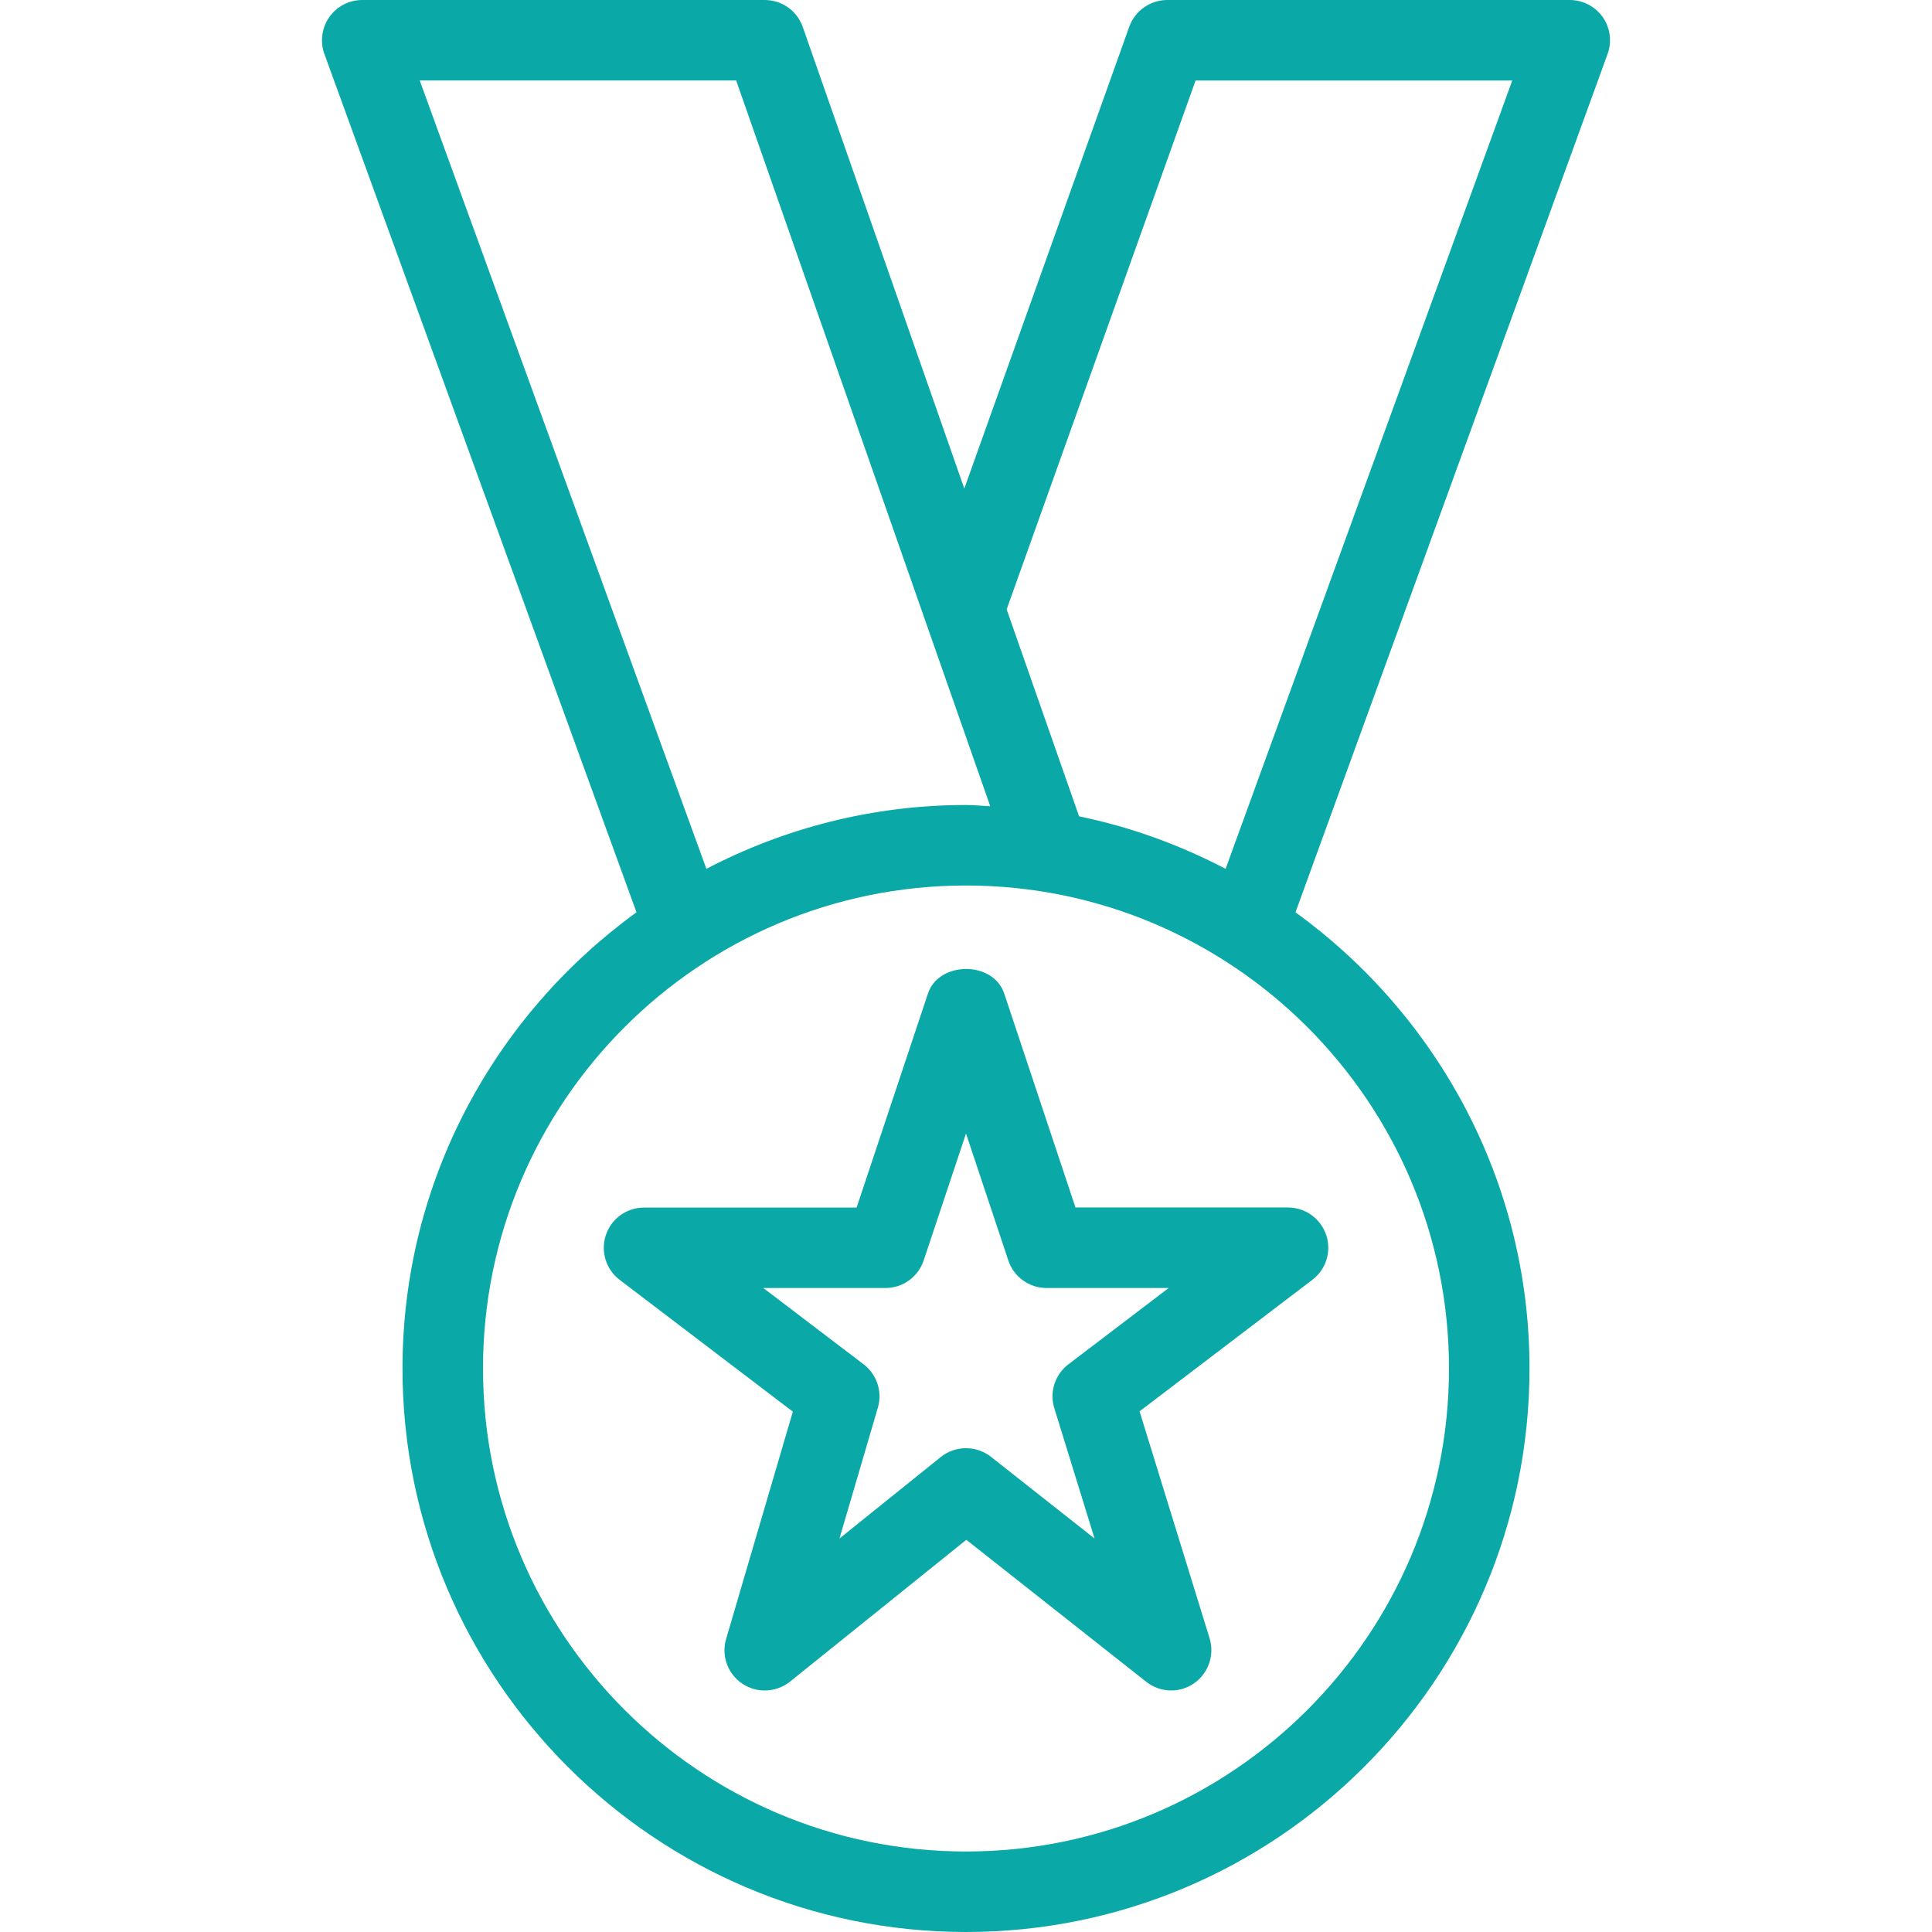
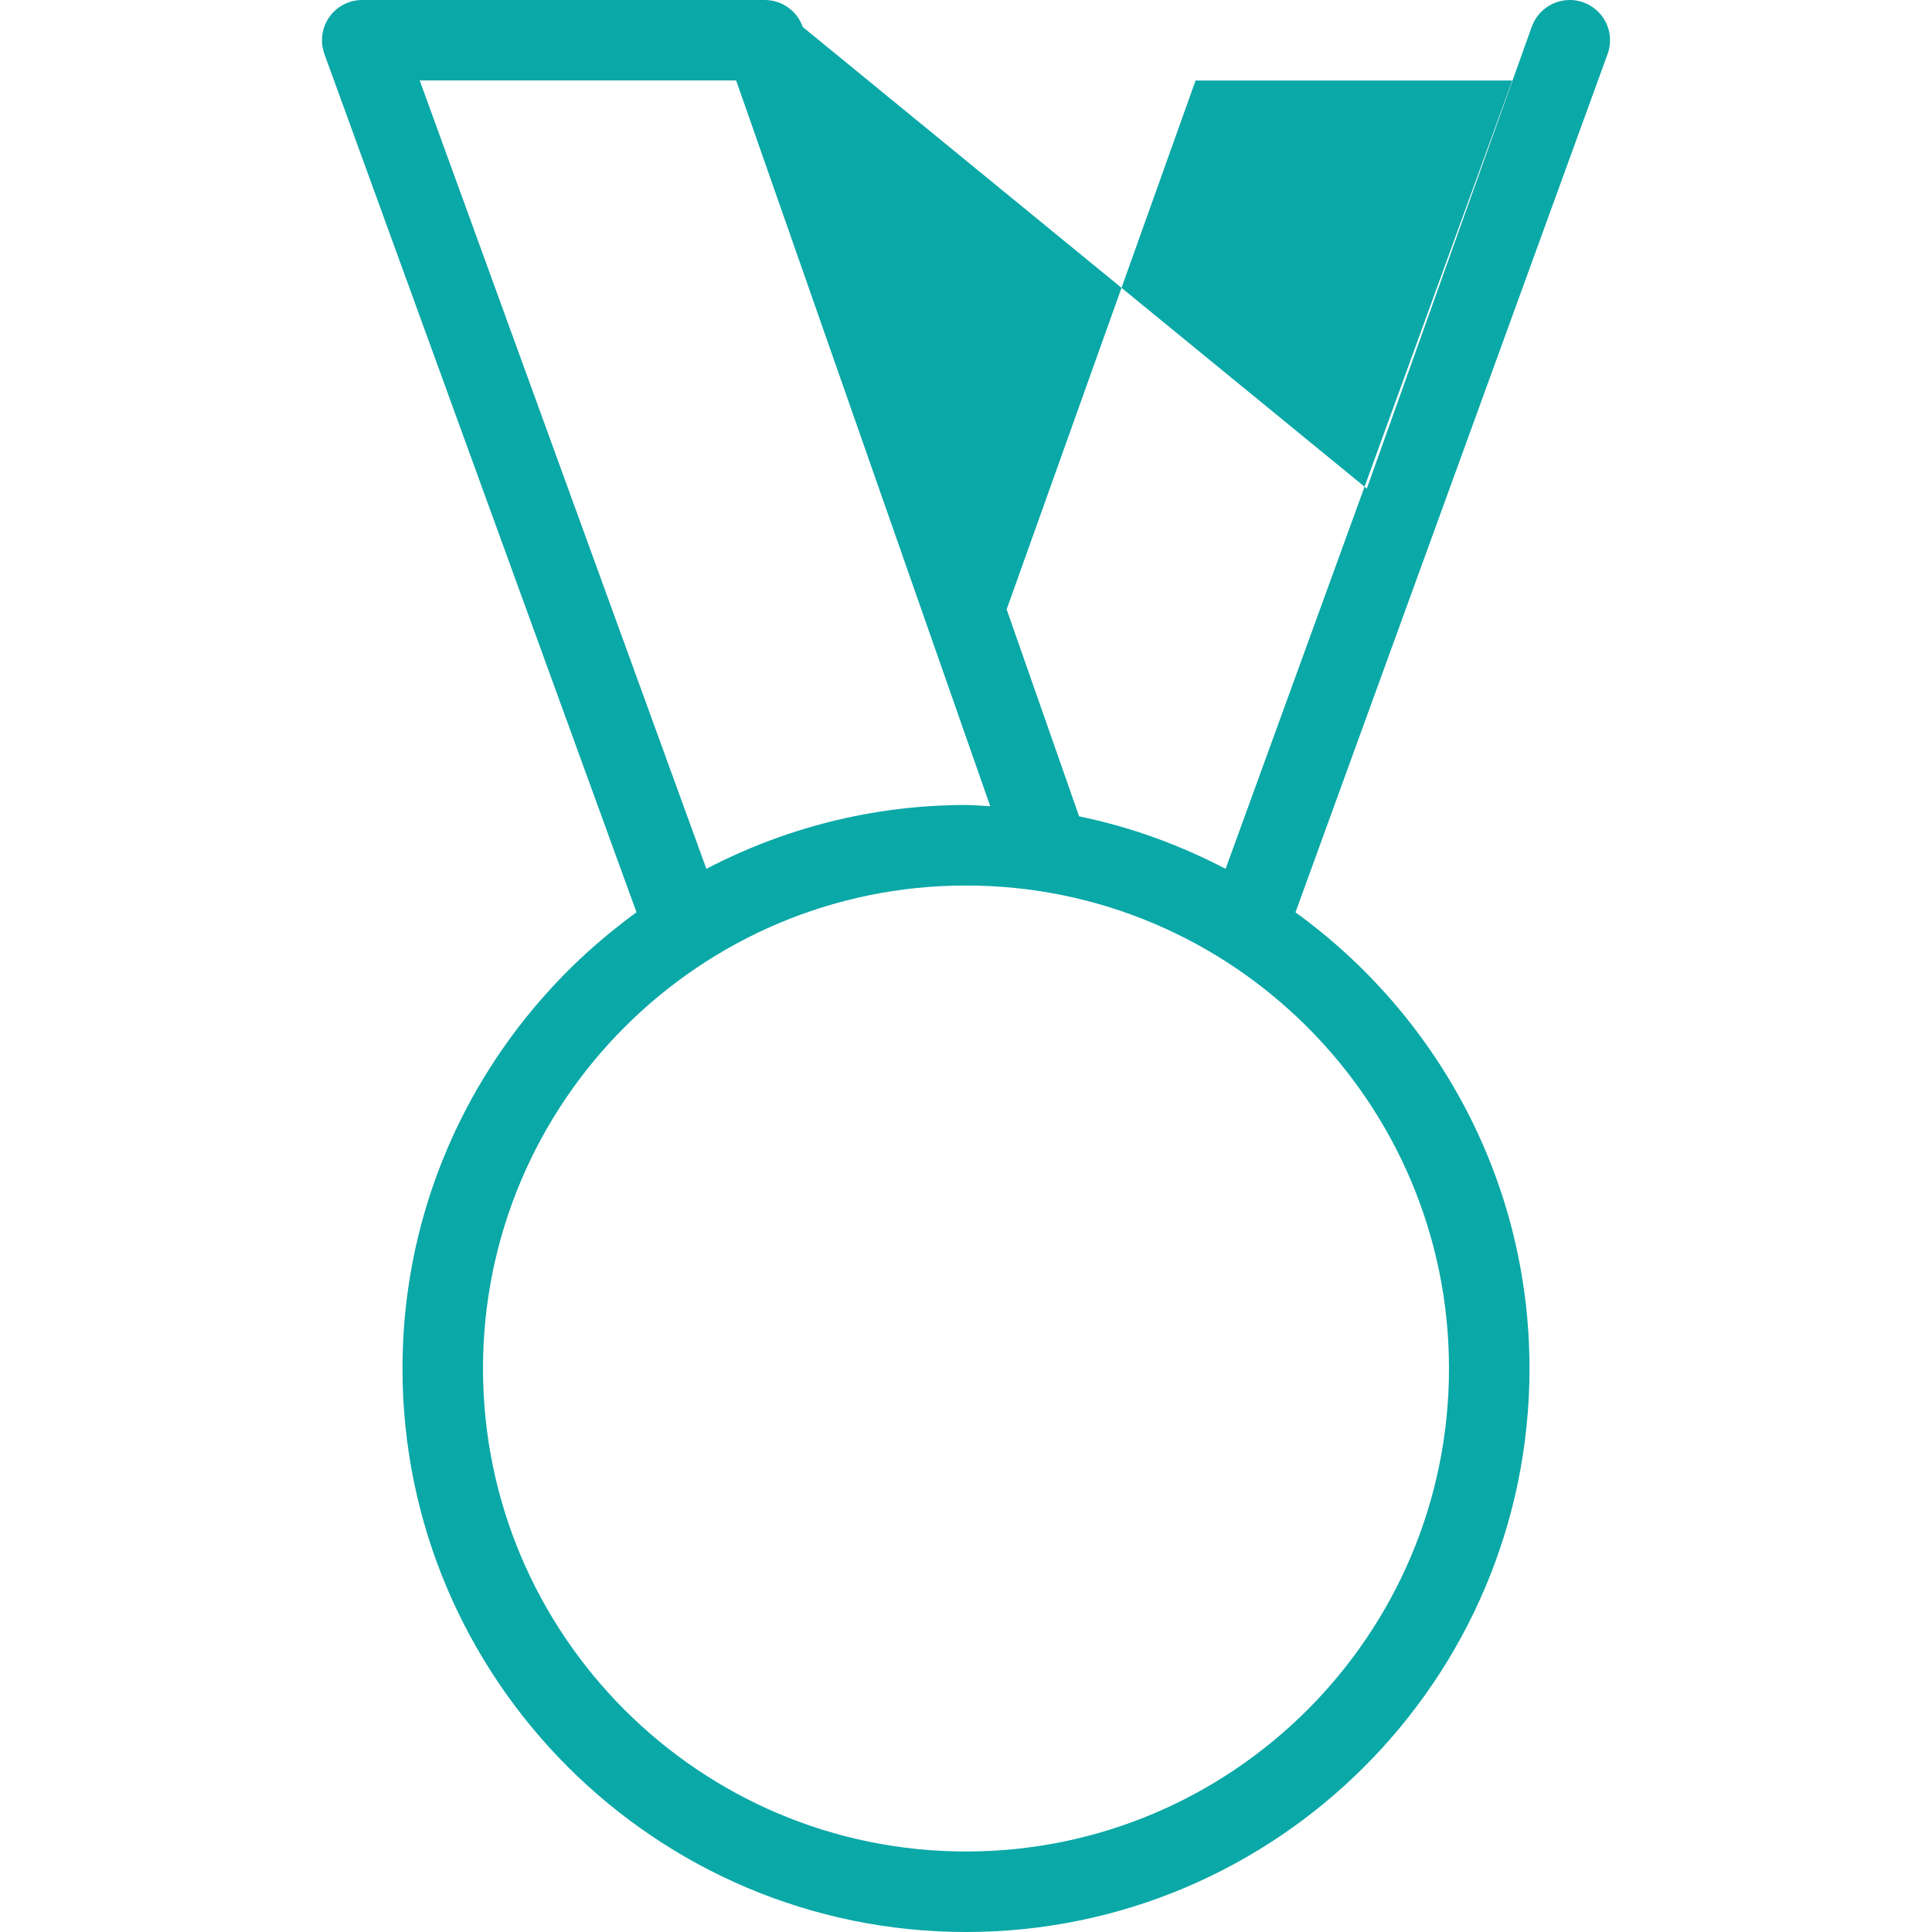
<svg xmlns="http://www.w3.org/2000/svg" fill="#0aa8a7" height="800px" width="800px" version="1.1" id="Layer_1" viewBox="0 0 512 512" xml:space="preserve">
  <g>
    <g>
      <g>
-         <path d="M424.747,4.544C422.741,1.707,419.477,0,416,0H309.333c-4.501,0-8.533,2.837-10.069,7.083l-43.712,122.389L212.736,7.147     C211.243,2.859,207.189,0,202.667,0H96c-3.477,0-6.741,1.685-8.747,4.544c-1.984,2.859-2.475,6.507-1.28,9.771l82.709,227.456     c-37.483,27.157-62.016,71.168-62.016,120.896C106.667,445.013,173.653,512,256,512s149.333-66.987,149.333-149.333     c0-49.728-24.533-93.739-62.016-120.896l82.709-227.456C427.221,11.029,426.731,7.381,424.747,4.544z M111.232,21.333h83.861     l67.328,192.32c-2.155-0.085-4.267-0.32-6.421-0.32c-24.811,0-48.192,6.165-68.8,16.917L111.232,21.333z M384,362.667     c0,70.592-57.408,128-128,128s-128-57.408-128-128s57.408-128,128-128S384,292.075,384,362.667z M324.8,230.251     c-12.096-6.315-25.088-11.093-38.827-13.909l-19.2-54.848l50.069-140.16h83.925L324.8,230.251z" />
-         <path d="M245.909,263.317l-18.901,56.704h-56.32c-4.587,0-8.661,2.901-10.112,7.253c-1.472,4.352,0,9.131,3.648,11.904     l45.888,34.923l-17.685,60.245c-1.323,4.459,0.427,9.259,4.309,11.861c1.813,1.195,3.861,1.792,5.931,1.792     c2.368,0,4.736-0.789,6.72-2.368l46.699-37.568l47.68,37.632c3.669,2.901,8.789,3.072,12.629,0.427s5.525-7.488,4.16-11.947     l-18.56-60.16l45.803-34.859c3.648-2.773,5.12-7.573,3.648-11.904c-1.472-4.331-5.547-7.253-10.112-7.253h-56.32l-18.88-56.683     C263.253,254.613,248.811,254.613,245.909,263.317z M267.221,334.037c1.451,4.352,5.525,7.296,10.112,7.296h32.384     l-26.581,20.224c-3.563,2.709-5.056,7.339-3.733,11.627l10.667,34.539l-27.456-21.653c-1.941-1.515-4.288-2.283-6.613-2.283     c-2.368,0-4.736,0.768-6.699,2.347l-26.837,21.589l10.176-34.667c1.237-4.245-0.256-8.832-3.776-11.499l-26.581-20.224h32.384     c4.587,0,8.661-2.944,10.112-7.296L256,300.395L267.221,334.037z" />
+         <path d="M424.747,4.544C422.741,1.707,419.477,0,416,0c-4.501,0-8.533,2.837-10.069,7.083l-43.712,122.389L212.736,7.147     C211.243,2.859,207.189,0,202.667,0H96c-3.477,0-6.741,1.685-8.747,4.544c-1.984,2.859-2.475,6.507-1.28,9.771l82.709,227.456     c-37.483,27.157-62.016,71.168-62.016,120.896C106.667,445.013,173.653,512,256,512s149.333-66.987,149.333-149.333     c0-49.728-24.533-93.739-62.016-120.896l82.709-227.456C427.221,11.029,426.731,7.381,424.747,4.544z M111.232,21.333h83.861     l67.328,192.32c-2.155-0.085-4.267-0.32-6.421-0.32c-24.811,0-48.192,6.165-68.8,16.917L111.232,21.333z M384,362.667     c0,70.592-57.408,128-128,128s-128-57.408-128-128s57.408-128,128-128S384,292.075,384,362.667z M324.8,230.251     c-12.096-6.315-25.088-11.093-38.827-13.909l-19.2-54.848l50.069-140.16h83.925L324.8,230.251z" />
      </g>
    </g>
  </g>
</svg>